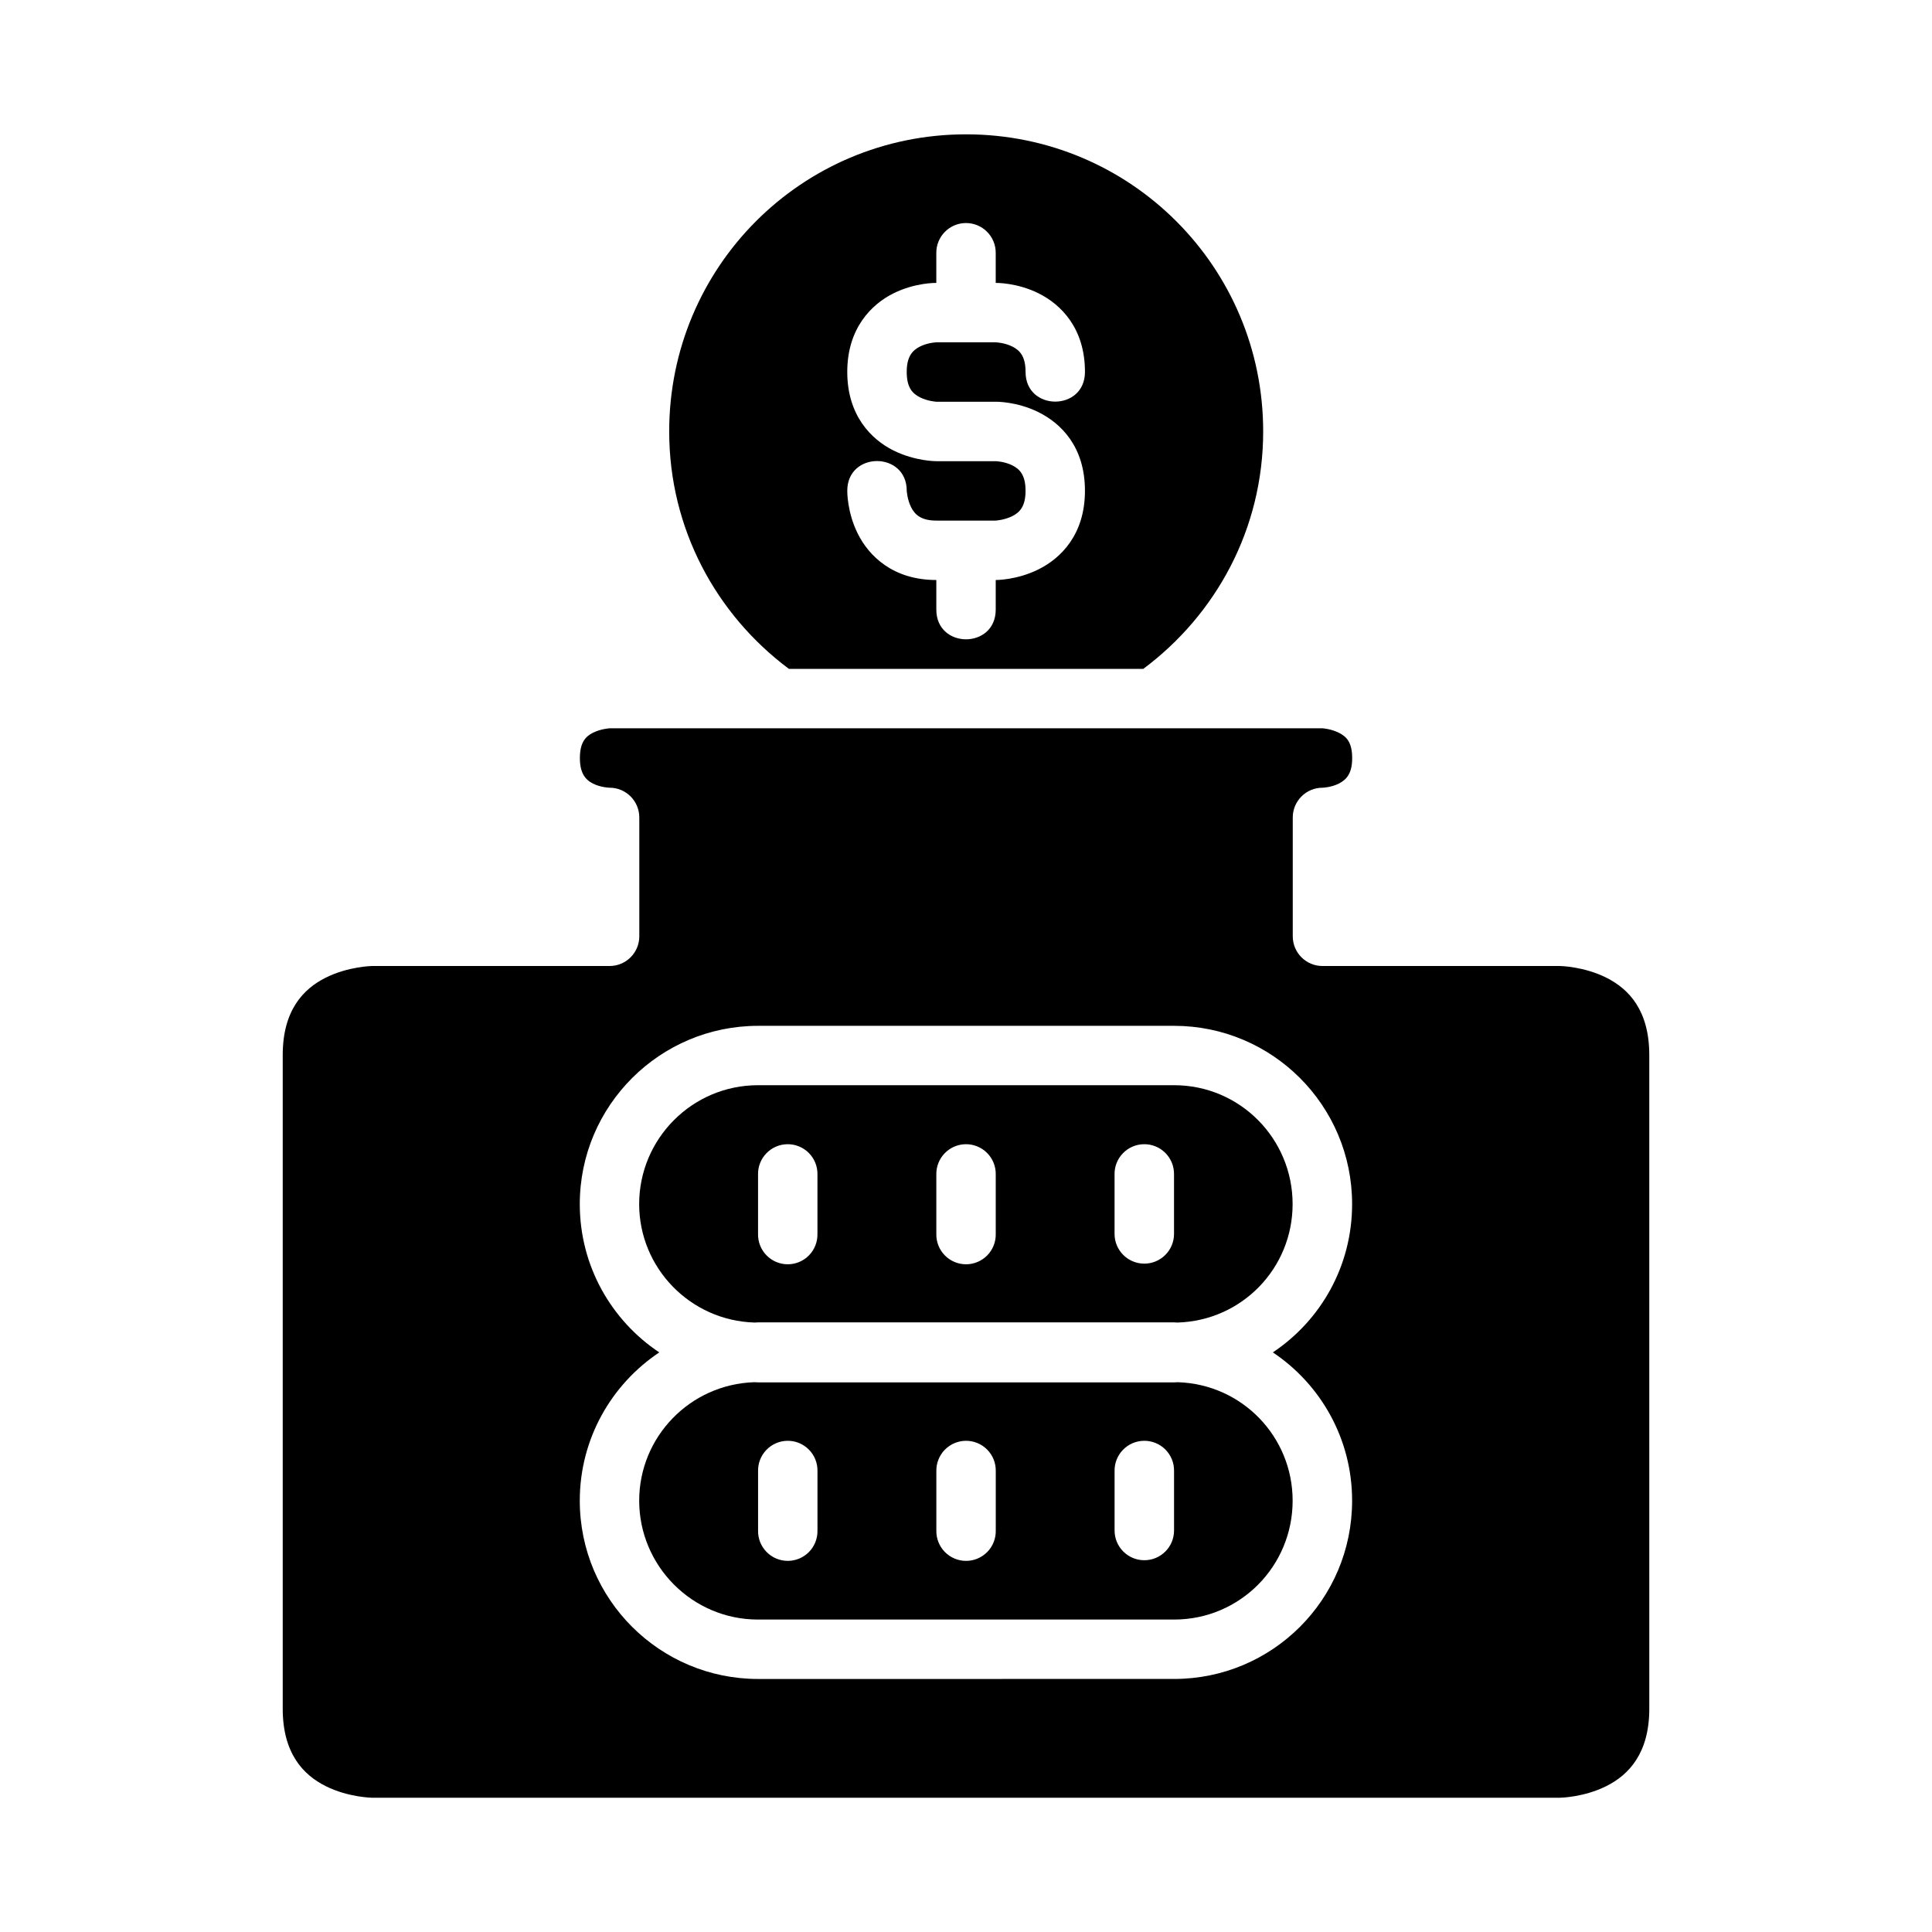
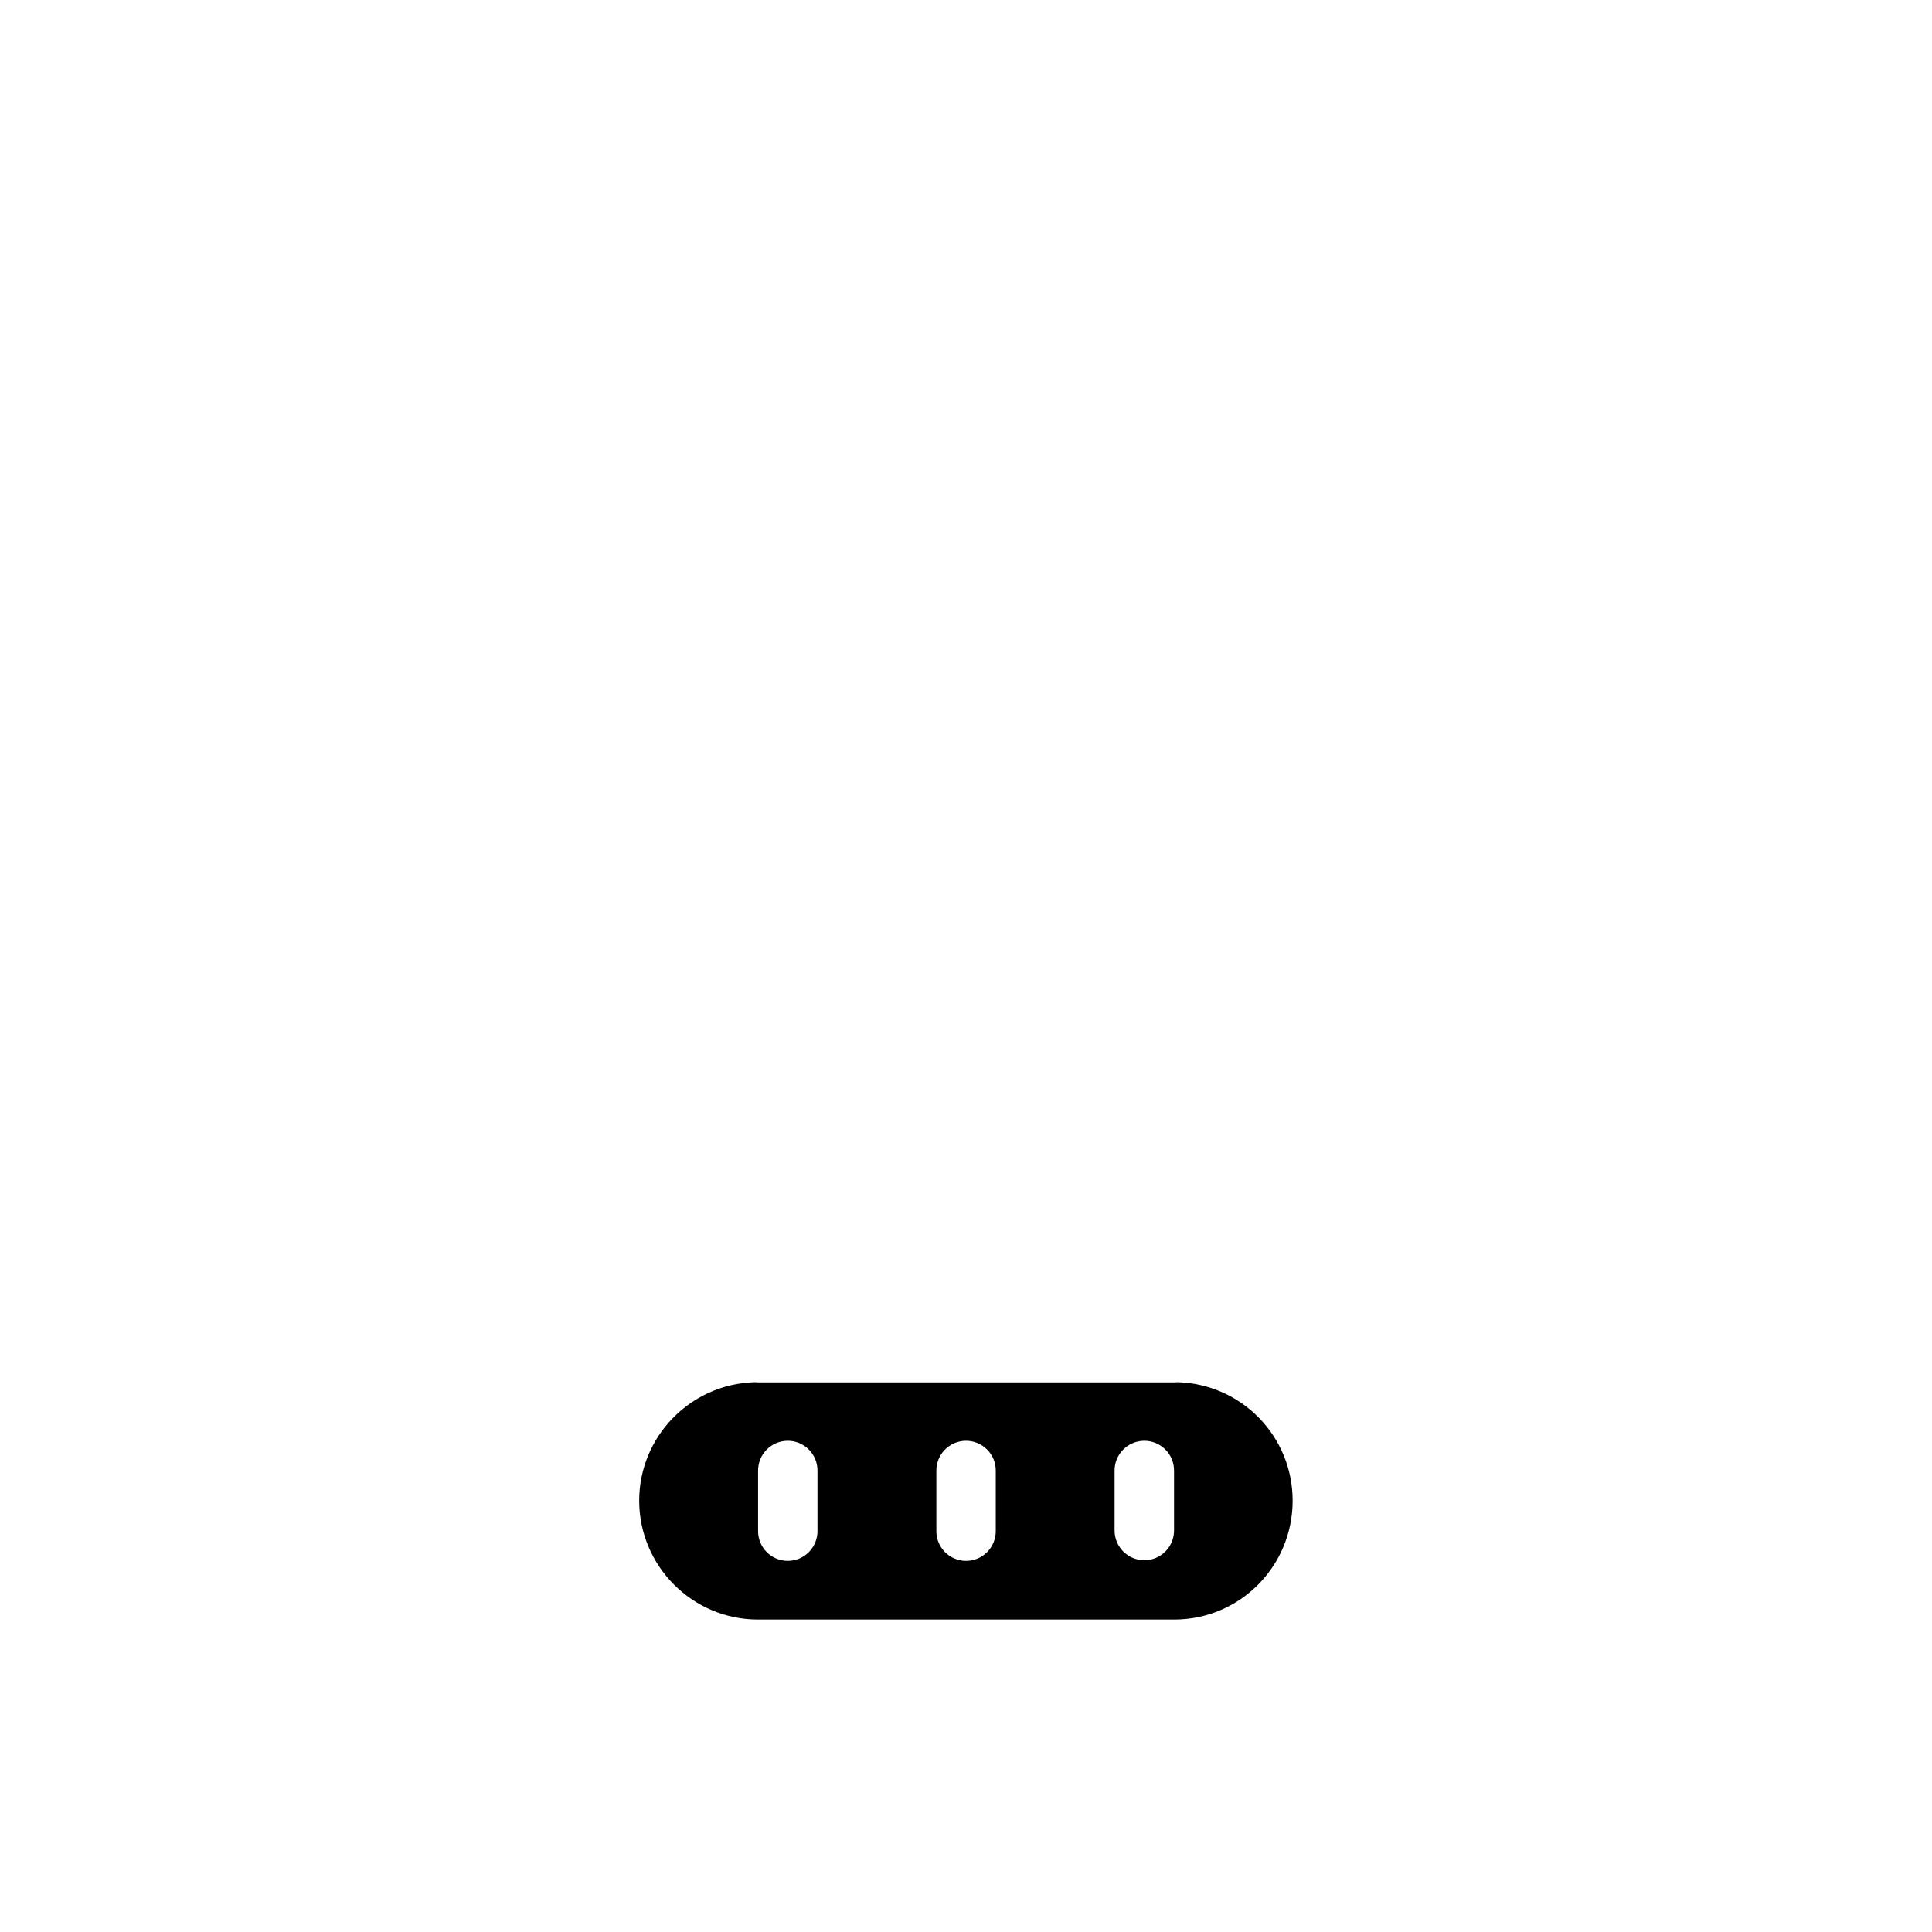
<svg xmlns="http://www.w3.org/2000/svg" fill="#000000" width="800px" height="800px" version="1.1" viewBox="144 144 512 512">
  <g>
-     <path d="m400.02 179.6c-43.57 0-78.676 35.168-78.676 78.734 0 25.883 12.531 48.609 31.734 62.93h93.895c19.223-14.32 31.781-37.047 31.781-62.93 0-43.57-35.168-78.734-78.734-78.734zm-0.109 23.508c4.418-0.051 8.016 3.547 7.965 7.965v7.902s5.578-0.125 11.395 2.781c5.812 2.906 12.254 9.137 12.254 20.801 0 10.5-15.742 10.5-15.742 0 0-4.078-1.477-5.707-3.535-6.734-2.062-1.027-4.371-1.105-4.371-1.105h-15.742s-2.246 0.078-4.305 1.105c-2.062 1.031-3.539 2.707-3.539 6.738 0 4.109 1.477 5.719 3.535 6.75 2.059 1.027 4.305 1.152 4.305 1.152h15.742s5.578-0.109 11.395 2.797c5.812 2.906 12.254 9.016 12.254 20.801 0 11.664-6.441 17.895-12.254 20.801-5.812 2.91-11.391 2.848-11.391 2.848v7.84c0 10.5-15.742 10.5-15.742 0v-7.84c-11.543 0-17.895-6.441-20.801-12.254s-2.797-11.395-2.797-11.395c0-10.5 15.758-10.5 15.758 0 0 0 0.125 2.293 1.152 4.352s2.762 3.551 6.688 3.551h15.742s2.309-0.141 4.367-1.168c2.059-1.027 3.535-2.656 3.535-6.734 0-4.109-1.477-5.719-3.535-6.75-2.059-1.027-4.367-1.09-4.367-1.09h-15.742s-5.578 0.047-11.395-2.859c-5.812-2.906-12.207-9.23-12.207-20.801 0-11.543 6.394-17.895 12.207-20.801 5.812-2.91 11.391-2.785 11.391-2.785v-7.902c-0.047-4.348 3.434-7.918 7.781-7.965z" />
-     <path d="m305.52 337.01s-2.309 0.141-4.367 1.168c-2.059 1.027-3.477 2.684-3.477 6.734 0 3.926 1.418 5.719 3.477 6.75s4.367 1.09 4.367 1.09c4.371-0.016 7.918 3.547 7.902 7.918v31.426c0.016 4.375-3.531 7.922-7.902 7.906h-62.93s-6.273 0.094-12.27 3.09c-5.996 2.996-11.395 8.711-11.395 20.512v173.23c0 11.797 5.398 17.512 11.395 20.512 5.992 2.992 12.27 3.07 12.27 3.07h314.84s6.258-0.078 12.254-3.074c5.996-2.996 11.395-8.742 11.395-20.512l-0.004-173.23c0-11.828-5.398-17.512-11.395-20.512-5.992-2.996-12.254-3.086-12.254-3.086h-62.93c-4.371 0.016-7.918-3.531-7.902-7.902v-31.426c-0.016-4.371 3.531-7.934 7.902-7.918 0 0 2.231-0.062 4.289-1.09 2.059-1.035 3.555-2.707 3.555-6.754 0-4.203-1.496-5.707-3.555-6.734-2.055-1.031-4.289-1.168-4.289-1.168zm39.375 78.844h110.24c25.992 0 47.188 21.07 47.188 47.246 0 16.469-8.359 30.852-21.004 39.297 12.648 8.457 21.004 22.867 21.004 39.297 0 26.238-21.195 47.246-47.188 47.246l-110.24 0.004c-25.992 0-47.246-21.07-47.246-47.246 0-16.402 8.391-30.828 21.062-39.297-12.672-8.457-21.062-22.863-21.062-39.297 0-26.117 21.254-47.246 47.246-47.246z" />
-     <path d="m344.89 431.59c-17.484 0-31.504 14.234-31.504 31.504 0 16.93 13.547 30.902 30.598 31.395 0.305-0.008 0.602-0.047 0.906-0.047h110.24c0.312 0 0.613 0.039 0.922 0.047 17.039-0.5 30.504-14.352 30.504-31.395 0-17.328-13.941-31.504-31.426-31.504zm7.734 15.637c2.137-0.039 4.199 0.797 5.711 2.309 1.512 1.516 2.34 3.578 2.297 5.719v15.742c0.047 2.117-0.762 4.168-2.242 5.68-1.48 1.516-3.508 2.371-5.629 2.371-2.117 0-4.148-0.855-5.629-2.371-1.48-1.512-2.289-3.562-2.242-5.68v-15.742c-0.043-2.094 0.75-4.113 2.203-5.617 1.449-1.508 3.441-2.375 5.531-2.41zm47.23 0c2.141-0.043 4.207 0.789 5.723 2.305s2.348 3.582 2.305 5.723v15.742c0.047 2.117-0.762 4.168-2.242 5.68-1.484 1.516-3.512 2.371-5.629 2.371-2.121 0-4.148-0.855-5.633-2.371-1.48-1.512-2.289-3.562-2.242-5.68v-15.742c-0.039-2.09 0.75-4.109 2.199-5.613 1.445-1.504 3.434-2.375 5.519-2.414zm47.246 0h0.004c2.141-0.043 4.207 0.789 5.719 2.305 1.516 1.516 2.348 3.582 2.305 5.723v15.742c0 4.352-3.527 7.879-7.879 7.879-4.352 0-7.879-3.527-7.879-7.879v-15.742c-0.043-2.094 0.75-4.113 2.203-5.617 1.449-1.508 3.438-2.375 5.531-2.41z" />
    <path d="m343.88 510.3c-16.996 0.547-30.488 14.469-30.488 31.395 0 17.238 14.02 31.504 31.504 31.504h110.24c17.484 0 31.426-14.145 31.426-31.504 0-16.984-13.418-30.848-30.41-31.395-0.34 0.008-0.672 0.047-1.016 0.047l-110.24-0.004c-0.344 0-0.676-0.039-1.016-0.047zm8.75 15.527c2.137-0.039 4.199 0.797 5.711 2.309 1.512 1.516 2.34 3.578 2.297 5.719v15.742c0.047 2.117-0.762 4.164-2.242 5.68s-3.508 2.367-5.629 2.367c-2.117 0-4.148-0.852-5.629-2.367s-2.289-3.562-2.242-5.68v-15.742c-0.043-2.094 0.75-4.113 2.203-5.617 1.449-1.508 3.441-2.375 5.531-2.41zm47.23 0c2.141-0.043 4.207 0.789 5.723 2.305 1.516 1.516 2.348 3.578 2.305 5.723v15.742c0.047 2.117-0.762 4.164-2.242 5.68-1.484 1.516-3.512 2.371-5.629 2.371-2.121 0-4.148-0.855-5.633-2.371-1.48-1.516-2.289-3.562-2.242-5.68v-15.742c-0.039-2.09 0.75-4.109 2.199-5.613 1.445-1.504 3.434-2.375 5.519-2.414zm47.246 0h0.004c2.141-0.043 4.207 0.789 5.719 2.305 1.516 1.516 2.348 3.578 2.305 5.723v15.742c0 4.352-3.527 7.879-7.879 7.879-4.352 0-7.879-3.527-7.879-7.879v-15.742c-0.043-2.094 0.75-4.113 2.203-5.617 1.449-1.508 3.438-2.375 5.531-2.41z" />
  </g>
</svg>